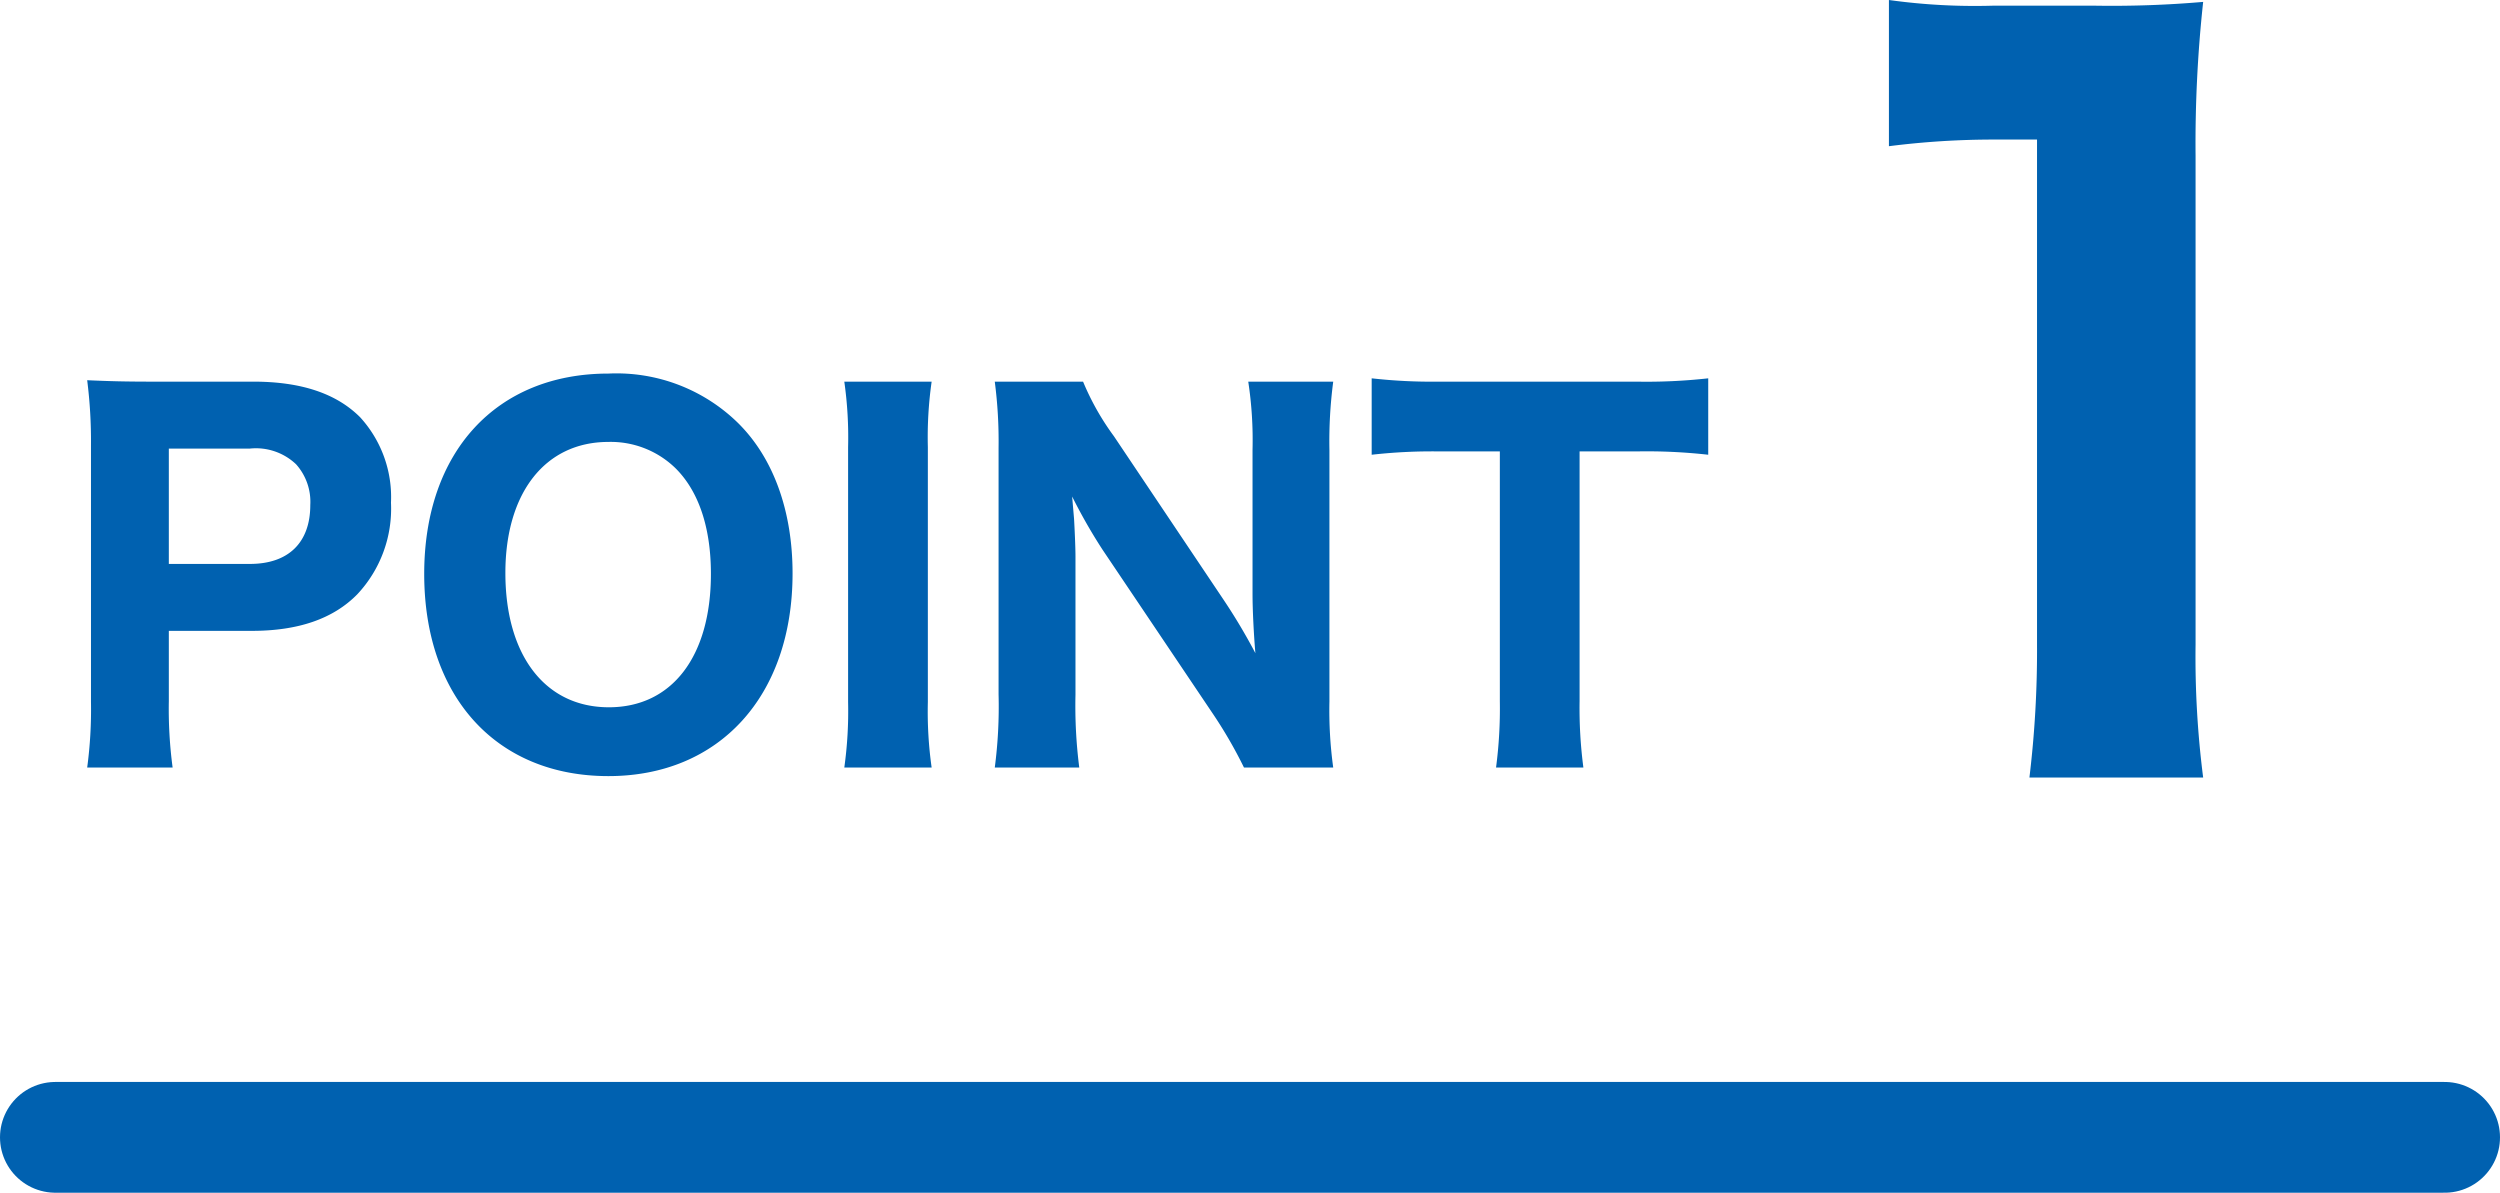
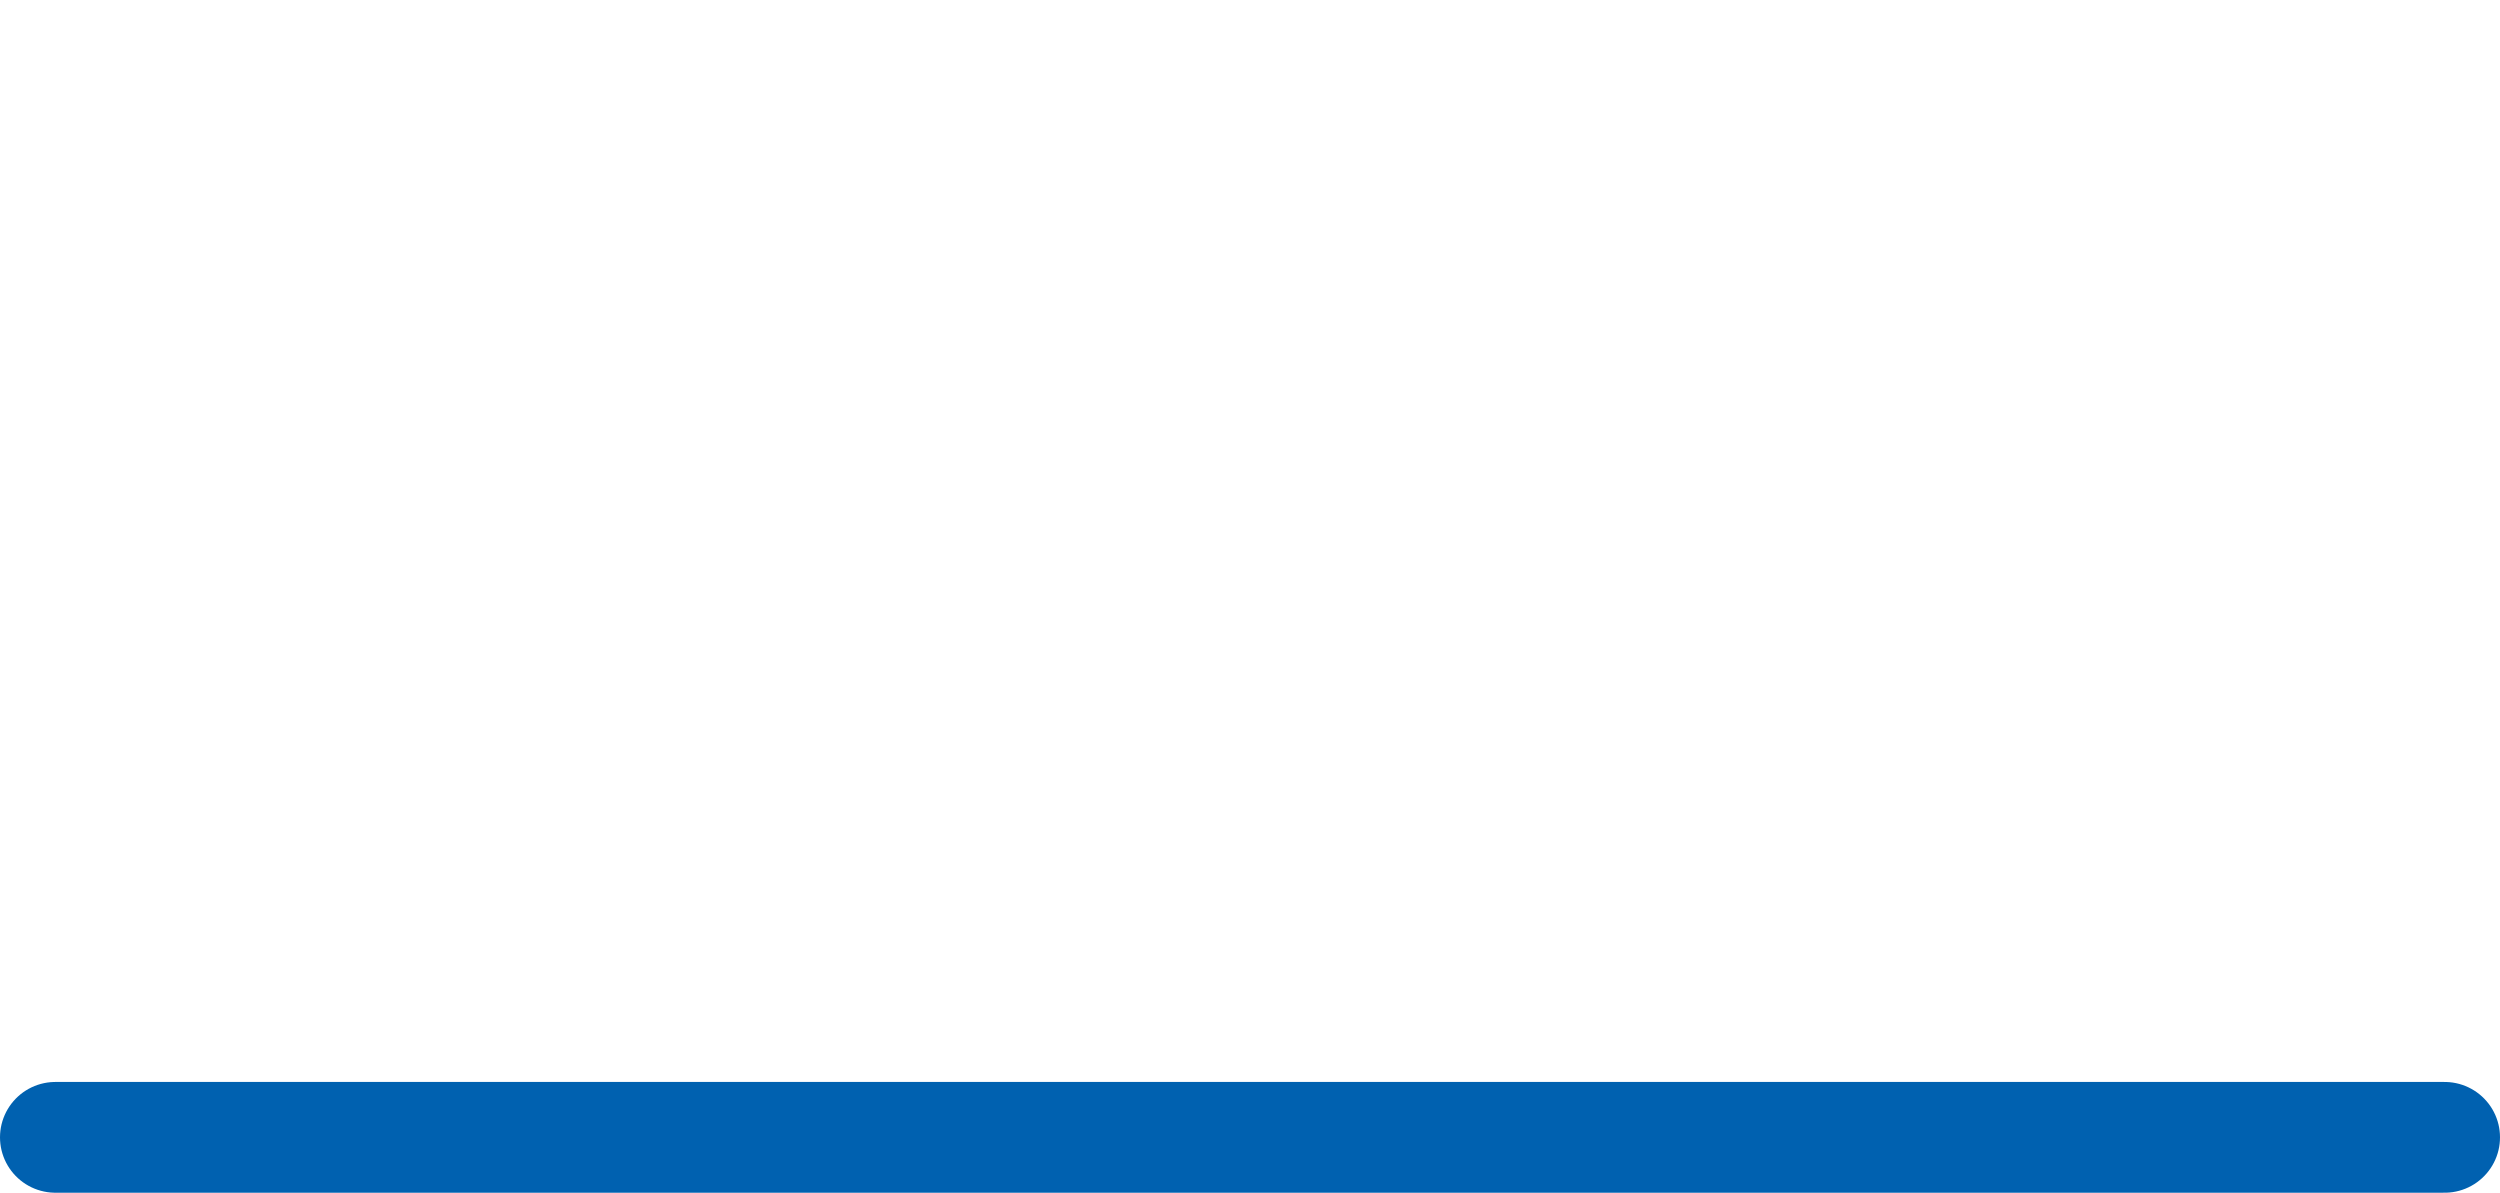
<svg xmlns="http://www.w3.org/2000/svg" width="158" height="75.38" viewBox="0 0 158 75.38">
  <g id="グループ_832" data-name="グループ 832" transform="translate(-456.5 -1252.12)">
-     <path id="パス_2624" data-name="パス 2624" d="M8.88-38.64a52.465,52.465,0,0,1,6.72-.42h2.64V-7.14a66.906,66.906,0,0,1-.48,8.4H28.74a59.859,59.859,0,0,1-.48-8.4v-30.9a83.009,83.009,0,0,1,.48-9.72,67.082,67.082,0,0,1-6.78.24H15.42a39.325,39.325,0,0,1-6.54-.36Z" transform="translate(567 1300)" fill="#0061b0" />
-     <path id="パス_2623" data-name="パス 2623" d="M7.41.63a28.069,28.069,0,0,1-.24-4.2V-8.01h5.25c2.91,0,5.13-.75,6.66-2.31a7.911,7.911,0,0,0,2.13-5.79,7.479,7.479,0,0,0-1.95-5.4c-1.5-1.5-3.72-2.25-6.75-2.25H6.12c-1.77,0-2.76-.03-4.11-.09a30.578,30.578,0,0,1,.24,4.11V-3.51A27.47,27.47,0,0,1,2.01.63ZM7.17-12.24v-7.29H12.3a3.683,3.683,0,0,1,2.91.99,3.555,3.555,0,0,1,.9,2.58c0,2.37-1.38,3.72-3.81,3.72ZM34.95-24.27c-7.08,0-11.64,4.95-11.64,12.66,0,7.77,4.56,12.78,11.64,12.78,7.02,0,11.64-5.07,11.64-12.81,0-3.93-1.2-7.29-3.45-9.51A10.966,10.966,0,0,0,34.95-24.27Zm.03,21.09c-4.02,0-6.54-3.27-6.54-8.49,0-5.07,2.52-8.28,6.51-8.28a5.86,5.86,0,0,1,4.26,1.68c1.44,1.44,2.22,3.72,2.22,6.66C41.43-6.39,38.97-3.18,34.98-3.18ZM49.86-23.76a25.047,25.047,0,0,1,.24,4.14V-3.51A25.75,25.75,0,0,1,49.86.63h5.52a25.279,25.279,0,0,1-.24-4.14V-19.62a24.817,24.817,0,0,1,.24-4.14ZM66.9-20.31a16.393,16.393,0,0,1-1.95-3.45H59.37a29.214,29.214,0,0,1,.24,4.17v15.6A29.639,29.639,0,0,1,59.37.63h5.34a30.7,30.7,0,0,1-.24-4.59v-8.76c0-.6-.06-1.86-.09-2.37-.09-1.05-.09-1.05-.12-1.41a33.834,33.834,0,0,0,1.92,3.36l6.9,10.26A28.638,28.638,0,0,1,75.12.63h5.64a26.4,26.4,0,0,1-.24-4.17V-19.41a28.955,28.955,0,0,1,.24-4.35H75.39a24.641,24.641,0,0,1,.27,4.32v9.09c0,1.11.09,2.7.18,3.75a36.782,36.782,0,0,0-2.04-3.42Zm29.43.96h3.6a34.747,34.747,0,0,1,4.53.21v-4.83a35.359,35.359,0,0,1-4.53.21H87.45a34.108,34.108,0,0,1-4.26-.21v4.83a33.992,33.992,0,0,1,4.29-.21h3.81V-3.57a28.586,28.586,0,0,1-.24,4.2h5.52a28.849,28.849,0,0,1-.24-4.2Z" transform="translate(460 1300)" fill="#0061b0" />
    <line id="線_20" data-name="線 20" x1="151" transform="translate(460 1324)" fill="none" stroke="#0061b0" stroke-linecap="round" stroke-width="7" />
  </g>
</svg>